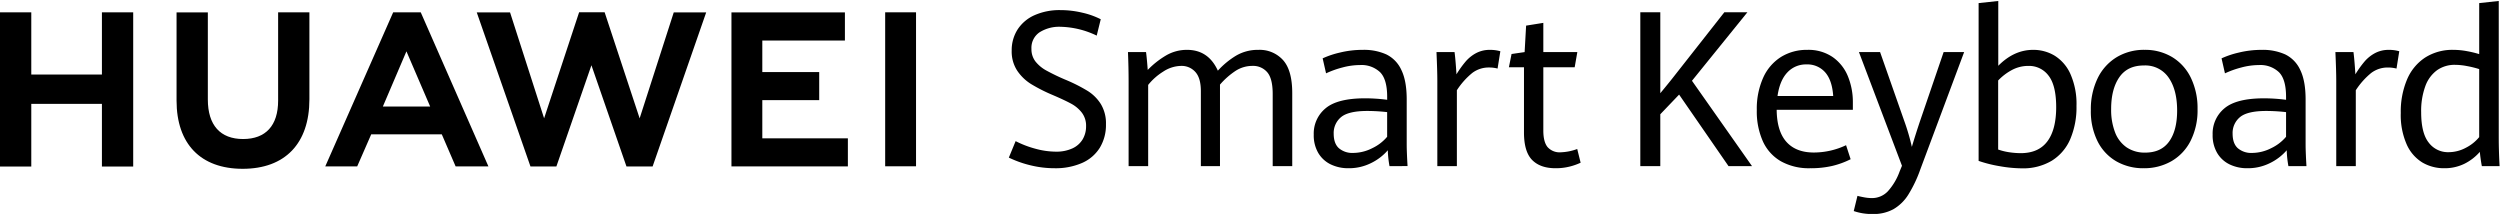
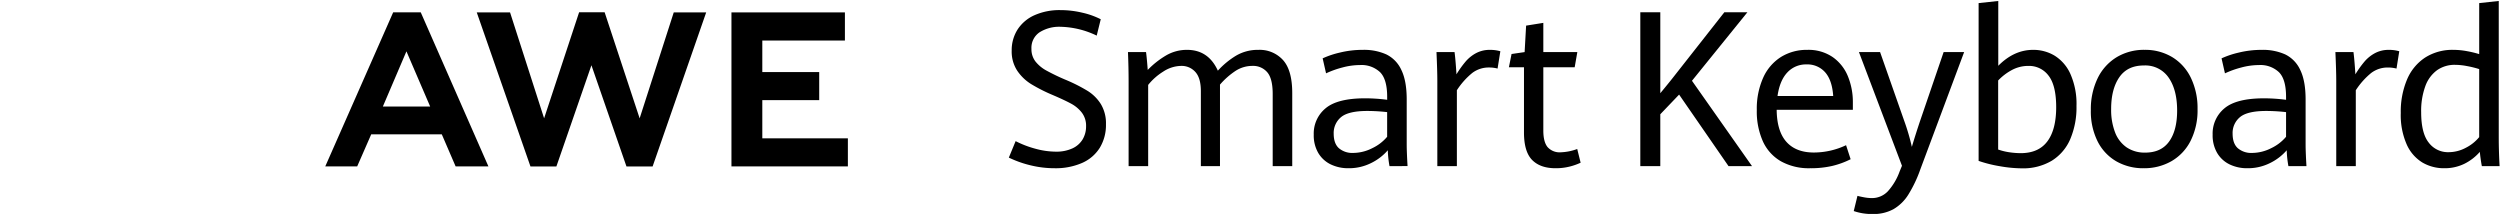
<svg xmlns="http://www.w3.org/2000/svg" width="888" height="76" viewBox="0 0 888 76">
  <defs>
    <clipPath id="clip-path">
      <rect id="矩形_1" data-name="矩形 1" width="888" height="76" transform="translate(513 394)" fill="#fff" stroke="#707070" stroke-width="1" />
    </clipPath>
  </defs>
  <g id="蒙版组_1" data-name="蒙版组 1" transform="translate(-513 -394)" clip-path="url(#clip-path)">
    <g id="组_7" data-name="组 7" transform="translate(-1414.588 128.065)">
      <g id="组_5" data-name="组 5">
        <path id="Keyboard" d="M7.473-54.654h7.1v28.761Q18.079-30.12,20-32.611L37.329-54.654h8.19l-19.7,24.345L47.142,0H38.8L21.25-25.4l-6.681,6.983V0h-7.1ZM82.969-20H55.907q.075,7.587,3.454,11.38t9.757,3.793a26.8,26.8,0,0,0,11.436-2.6l1.623,4.982A29.94,29.94,0,0,1,75.7-.075a33.866,33.866,0,0,1-7.945.83A20.32,20.32,0,0,1,57.435-1.7a15.6,15.6,0,0,1-6.417-7.077,25.989,25.989,0,0,1-2.17-11.116A26.92,26.92,0,0,1,51.113-31.4a16.8,16.8,0,0,1,6.322-7.36,17.292,17.292,0,0,1,9.342-2.529,15.21,15.21,0,0,1,9.077,2.6,15.406,15.406,0,0,1,5.379,6.851,24.15,24.15,0,0,1,1.736,9.228Zm-6.983-4.907q-.377-5.586-2.85-8.4a8.379,8.379,0,0,0-6.624-2.812,8.983,8.983,0,0,0-6.813,2.85q-2.7,2.85-3.491,8.36ZM90,17.023a19.817,19.817,0,0,1-6.718-1.057l1.321-5.4q.793.226,2.3.51a15.057,15.057,0,0,0,2.755.283,7.71,7.71,0,0,0,5.756-2.434,21.225,21.225,0,0,0,4.171-7.039l.83-2L85.128-40.5h7.511l8.53,24.307a78.3,78.3,0,0,1,2.755,9.361q1.283-4.341,2.869-9.059L115.21-40.5h7.285L106.944,1.132a45.886,45.886,0,0,1-4.3,9.04,15.364,15.364,0,0,1-5.265,5.133A14.783,14.783,0,0,1,90,17.023Zm57-58.315a14.685,14.685,0,0,1,7.624,2.057,14.686,14.686,0,0,1,5.624,6.53A26.164,26.164,0,0,1,162.4-21.363a28.773,28.773,0,0,1-2.227,11.814,16.755,16.755,0,0,1-6.586,7.662A19.917,19.917,0,0,1,142.96.793a46.327,46.327,0,0,1-7.681-.736,46.725,46.725,0,0,1-7.643-1.906V-57.9l6.983-.755V-35.63Q140.2-41.292,147-41.292ZM142.582-4.6q6.341,0,9.474-4.19t3.133-12.154q0-7.7-2.7-11.172a8.611,8.611,0,0,0-7.153-3.472,12.276,12.276,0,0,0-5.907,1.472,19.145,19.145,0,0,0-4.85,3.7V-5.888a21.085,21.085,0,0,0,4.02.981A27.952,27.952,0,0,0,142.582-4.6ZM186.26.755a19.113,19.113,0,0,1-9.681-2.434,16.944,16.944,0,0,1-6.662-7.077,23.76,23.76,0,0,1-2.416-11.1A25.144,25.144,0,0,1,169.916-31.2a17.772,17.772,0,0,1,6.737-7.473,18.785,18.785,0,0,1,9.946-2.623,18.586,18.586,0,0,1,9.776,2.567,17.367,17.367,0,0,1,6.643,7.341A24.725,24.725,0,0,1,205.4-20.231a24.052,24.052,0,0,1-2.472,11.267,17.368,17.368,0,0,1-6.813,7.228A19.433,19.433,0,0,1,186.26.755Zm.528-5.548q5.7,0,8.53-3.963t2.831-10.984q0-7.322-3-11.663a10.03,10.03,0,0,0-8.813-4.341q-5.85,0-8.738,4.208T174.71-20.269a22.228,22.228,0,0,0,1.4,8.3,11.344,11.344,0,0,0,4.114,5.322A11.393,11.393,0,0,0,186.788-4.794ZM237.675,0a36.929,36.929,0,0,1-.6-5.624,18.662,18.662,0,0,1-5.907,4.529A17.54,17.54,0,0,1,223.105.755,14.223,14.223,0,0,1,216.8-.6a10.368,10.368,0,0,1-4.416-4.039,12.384,12.384,0,0,1-1.623-6.53,11.605,11.605,0,0,1,4.227-9.379q4.227-3.529,14.041-3.529a60.83,60.83,0,0,1,7.813.528v-1.019q0-6.266-2.529-8.794a9.594,9.594,0,0,0-7.1-2.529,24.436,24.436,0,0,0-6.284.868,33.337,33.337,0,0,0-5.794,2.076l-1.208-5.322a31.367,31.367,0,0,1,6.133-2.057,34.042,34.042,0,0,1,8.172-.962,19.288,19.288,0,0,1,8.323,1.623,11.353,11.353,0,0,1,5.322,5.511q1.906,3.888,1.906,10.493v16q0,2.529.3,7.662ZM224.766-4.68a15.1,15.1,0,0,0,6.775-1.68,15.642,15.642,0,0,0,5.3-4.057v-8.757a64.172,64.172,0,0,0-6.983-.415q-6.756,0-9.379,2.189a7.274,7.274,0,0,0-2.623,5.888q0,3.51,1.868,5.171A7.309,7.309,0,0,0,224.766-4.68Zm29.9-25.628q0-3.4-.3-10.191h6.416q.226,1.7.415,4.1t.264,3.793a36.657,36.657,0,0,1,3.246-4.529,12.886,12.886,0,0,1,3.737-3,10.237,10.237,0,0,1,4.907-1.151,13.031,13.031,0,0,1,3.7.491l-.981,6.152a11.82,11.82,0,0,0-3.02-.377,9.673,9.673,0,0,0-5.926,1.906,26.31,26.31,0,0,0-5.511,6.171V0h-6.945ZM306.384,0q-.453-2.34-.717-5.058a17.6,17.6,0,0,1-5.511,4.246A15.888,15.888,0,0,1,293.023.755a15.109,15.109,0,0,1-7.738-2.019A14.279,14.279,0,0,1,279.7-7.681a25.847,25.847,0,0,1-2.114-11.191,29.312,29.312,0,0,1,2.227-11.889,17.358,17.358,0,0,1,6.435-7.794,17.975,17.975,0,0,1,10.021-2.736,26.489,26.489,0,0,1,4.775.453,37.149,37.149,0,0,1,4.4,1.057V-57.9l6.945-.755v48.426q0,4.982.3,10.229ZM294.495-4.944a13.043,13.043,0,0,0,6.266-1.6,14.748,14.748,0,0,0,4.68-3.756V-34.46a37.437,37.437,0,0,0-4.359-1.076,23.088,23.088,0,0,0-4.208-.434,10.8,10.8,0,0,0-6.4,1.906,12.082,12.082,0,0,0-4.171,5.68,25.543,25.543,0,0,0-1.472,9.247q0,7.436,2.7,10.814A8.511,8.511,0,0,0,294.495-4.944Z" transform="translate(2502.756 324.935)" />
      </g>
      <path id="Smart" d="M19.627.755A35.963,35.963,0,0,1,11.172-.264,37.774,37.774,0,0,1,3.4-3.02L5.813-8.87a35.152,35.152,0,0,0,7.1,2.718,27.7,27.7,0,0,0,7.134,1.019,13.529,13.529,0,0,0,6-1.189,8.238,8.238,0,0,0,3.6-3.227,9.042,9.042,0,0,0,1.189-4.643,7.613,7.613,0,0,0-1.491-4.775,11.9,11.9,0,0,0-3.812-3.208q-2.321-1.264-6.549-3.076a58.451,58.451,0,0,1-7.643-3.869,16.343,16.343,0,0,1-4.963-4.775,12.385,12.385,0,0,1-1.963-7.1A13.614,13.614,0,0,1,6.53-48.558a13.831,13.831,0,0,1,6.02-5.058,21.858,21.858,0,0,1,9.191-1.793,33.416,33.416,0,0,1,7.794.925,27.861,27.861,0,0,1,6.511,2.321L34.611-46.35a31.018,31.018,0,0,0-12.8-3.133,13.055,13.055,0,0,0-7.511,1.963,6.66,6.66,0,0,0-2.869,5.888,7.1,7.1,0,0,0,1.4,4.435,12.659,12.659,0,0,0,3.888,3.246,74.724,74.724,0,0,0,7.058,3.378A57.091,57.091,0,0,1,31.4-26.7,14.705,14.705,0,0,1,36.1-22,13.222,13.222,0,0,1,37.9-14.871a15.57,15.57,0,0,1-2.17,8.323A14,14,0,0,1,29.44-1.132,23.384,23.384,0,0,1,19.627.755ZM45.942-29.818q0-5.246-.226-10.682h6.417q.3,2.227.6,6.341a30.637,30.637,0,0,1,6.492-5.133,14.59,14.59,0,0,1,7.473-2q7.587,0,10.946,7.4a28.938,28.938,0,0,1,6.473-5.341,15.227,15.227,0,0,1,7.945-2.057A11.155,11.155,0,0,1,100.8-37.65q3.265,3.642,3.265,11.72V0H97.123V-25.628q0-5.473-1.944-7.719a6.563,6.563,0,0,0-5.228-2.246,10.973,10.973,0,0,0-5.945,1.717A26.946,26.946,0,0,0,78.4-28.95V0H71.608V-26.61q0-4.68-1.963-6.832a6.492,6.492,0,0,0-5.02-2.151,11.9,11.9,0,0,0-6.435,2.057,21.022,21.022,0,0,0-5.3,4.7V0H45.942ZM138.612,0a36.929,36.929,0,0,1-.6-5.624A18.662,18.662,0,0,1,132.1-1.095,17.54,17.54,0,0,1,124.042.755a14.223,14.223,0,0,1-6.3-1.359,10.368,10.368,0,0,1-4.416-4.039,12.384,12.384,0,0,1-1.623-6.53,11.605,11.605,0,0,1,4.227-9.379q4.227-3.529,14.041-3.529a60.829,60.829,0,0,1,7.813.528v-1.019q0-6.266-2.529-8.794a9.594,9.594,0,0,0-7.1-2.529,24.436,24.436,0,0,0-6.284.868,33.337,33.337,0,0,0-5.794,2.076l-1.208-5.322A31.367,31.367,0,0,1,121-40.33a34.042,34.042,0,0,1,8.172-.962,19.288,19.288,0,0,1,8.323,1.623,11.353,11.353,0,0,1,5.322,5.511q1.906,3.888,1.906,10.493v16q0,2.529.3,7.662ZM125.7-4.68a15.1,15.1,0,0,0,6.775-1.68,15.642,15.642,0,0,0,5.3-4.057v-8.757a64.172,64.172,0,0,0-6.983-.415q-6.756,0-9.379,2.189a7.274,7.274,0,0,0-2.623,5.888q0,3.51,1.868,5.171A7.308,7.308,0,0,0,125.7-4.68Zm29.9-25.628q0-3.4-.3-10.191h6.417q.226,1.7.415,4.1t.264,3.793a36.66,36.66,0,0,1,3.246-4.529,12.887,12.887,0,0,1,3.737-3,10.238,10.238,0,0,1,4.907-1.151,13.031,13.031,0,0,1,3.7.491L177-34.649a11.82,11.82,0,0,0-3.02-.377,9.673,9.673,0,0,0-5.926,1.906,26.311,26.311,0,0,0-5.511,6.171V0H155.6ZM197.59.755q-5.435,0-8.323-2.944t-2.887-9.776V-35.1h-5.36l.944-4.718,4.643-.679.528-9.4,6.115-.981V-40.5h12.078l-.944,5.4H193.25v22.458q0,4.039,1.51,5.888a5.736,5.736,0,0,0,4.718,1.849,18.636,18.636,0,0,0,5.813-1.17L206.5-1.208a21.2,21.2,0,0,1-4,1.4A20.2,20.2,0,0,1,197.59.755Z" transform="translate(2282.527 324.935)" />
      <g id="组_6" data-name="组 6">
-         <path id="路径_6" data-name="路径 6" d="M1963.79,292.406H1938.7V270.313h-11.112v54.763H1938.7v-22.24h25.089v22.24H1974.9V270.313h-11.111Z" />
-         <path id="路径_7" data-name="路径 7" d="M2026.38,301.657c0,8.9-4.421,13.659-12.447,13.659-8.074,0-12.521-4.889-12.521-14.037V270.345H1990.3v31.312c0,15.4,8.559,24.238,23.482,24.238,15.066,0,23.706-9,23.706-24.691V270.313h-11.11Z" />
        <path id="路径_8" data-name="路径 8" d="M2154.79,307.969,2142.355,270.3h-9.067l-12.432,37.664-12.1-37.632h-11.827l19.083,54.739h9.2l12.452-35.958,12.449,35.958h9.279l19.037-54.739h-11.522Z" />
        <path id="路径_9" data-name="路径 9" d="M2198.36,301.509h20.211v-9.975H2198.36V280.325h29.34V270.35h-40.3v54.691h41.353v-9.974H2198.36Z" />
-         <rect id="矩形_3" data-name="矩形 3" width="10.961" height="54.691" transform="translate(2242.003 270.309)" />
        <path id="路径_10" data-name="路径 10" d="M2084.51,313.645l4.917,11.4h11.646l-24.037-54.731h-9.791l-24.126,54.731h11.342l4.987-11.4Zm-12.557-29.475,8.427,19.6h-16.8Z" />
      </g>
    </g>
  </g>
</svg>